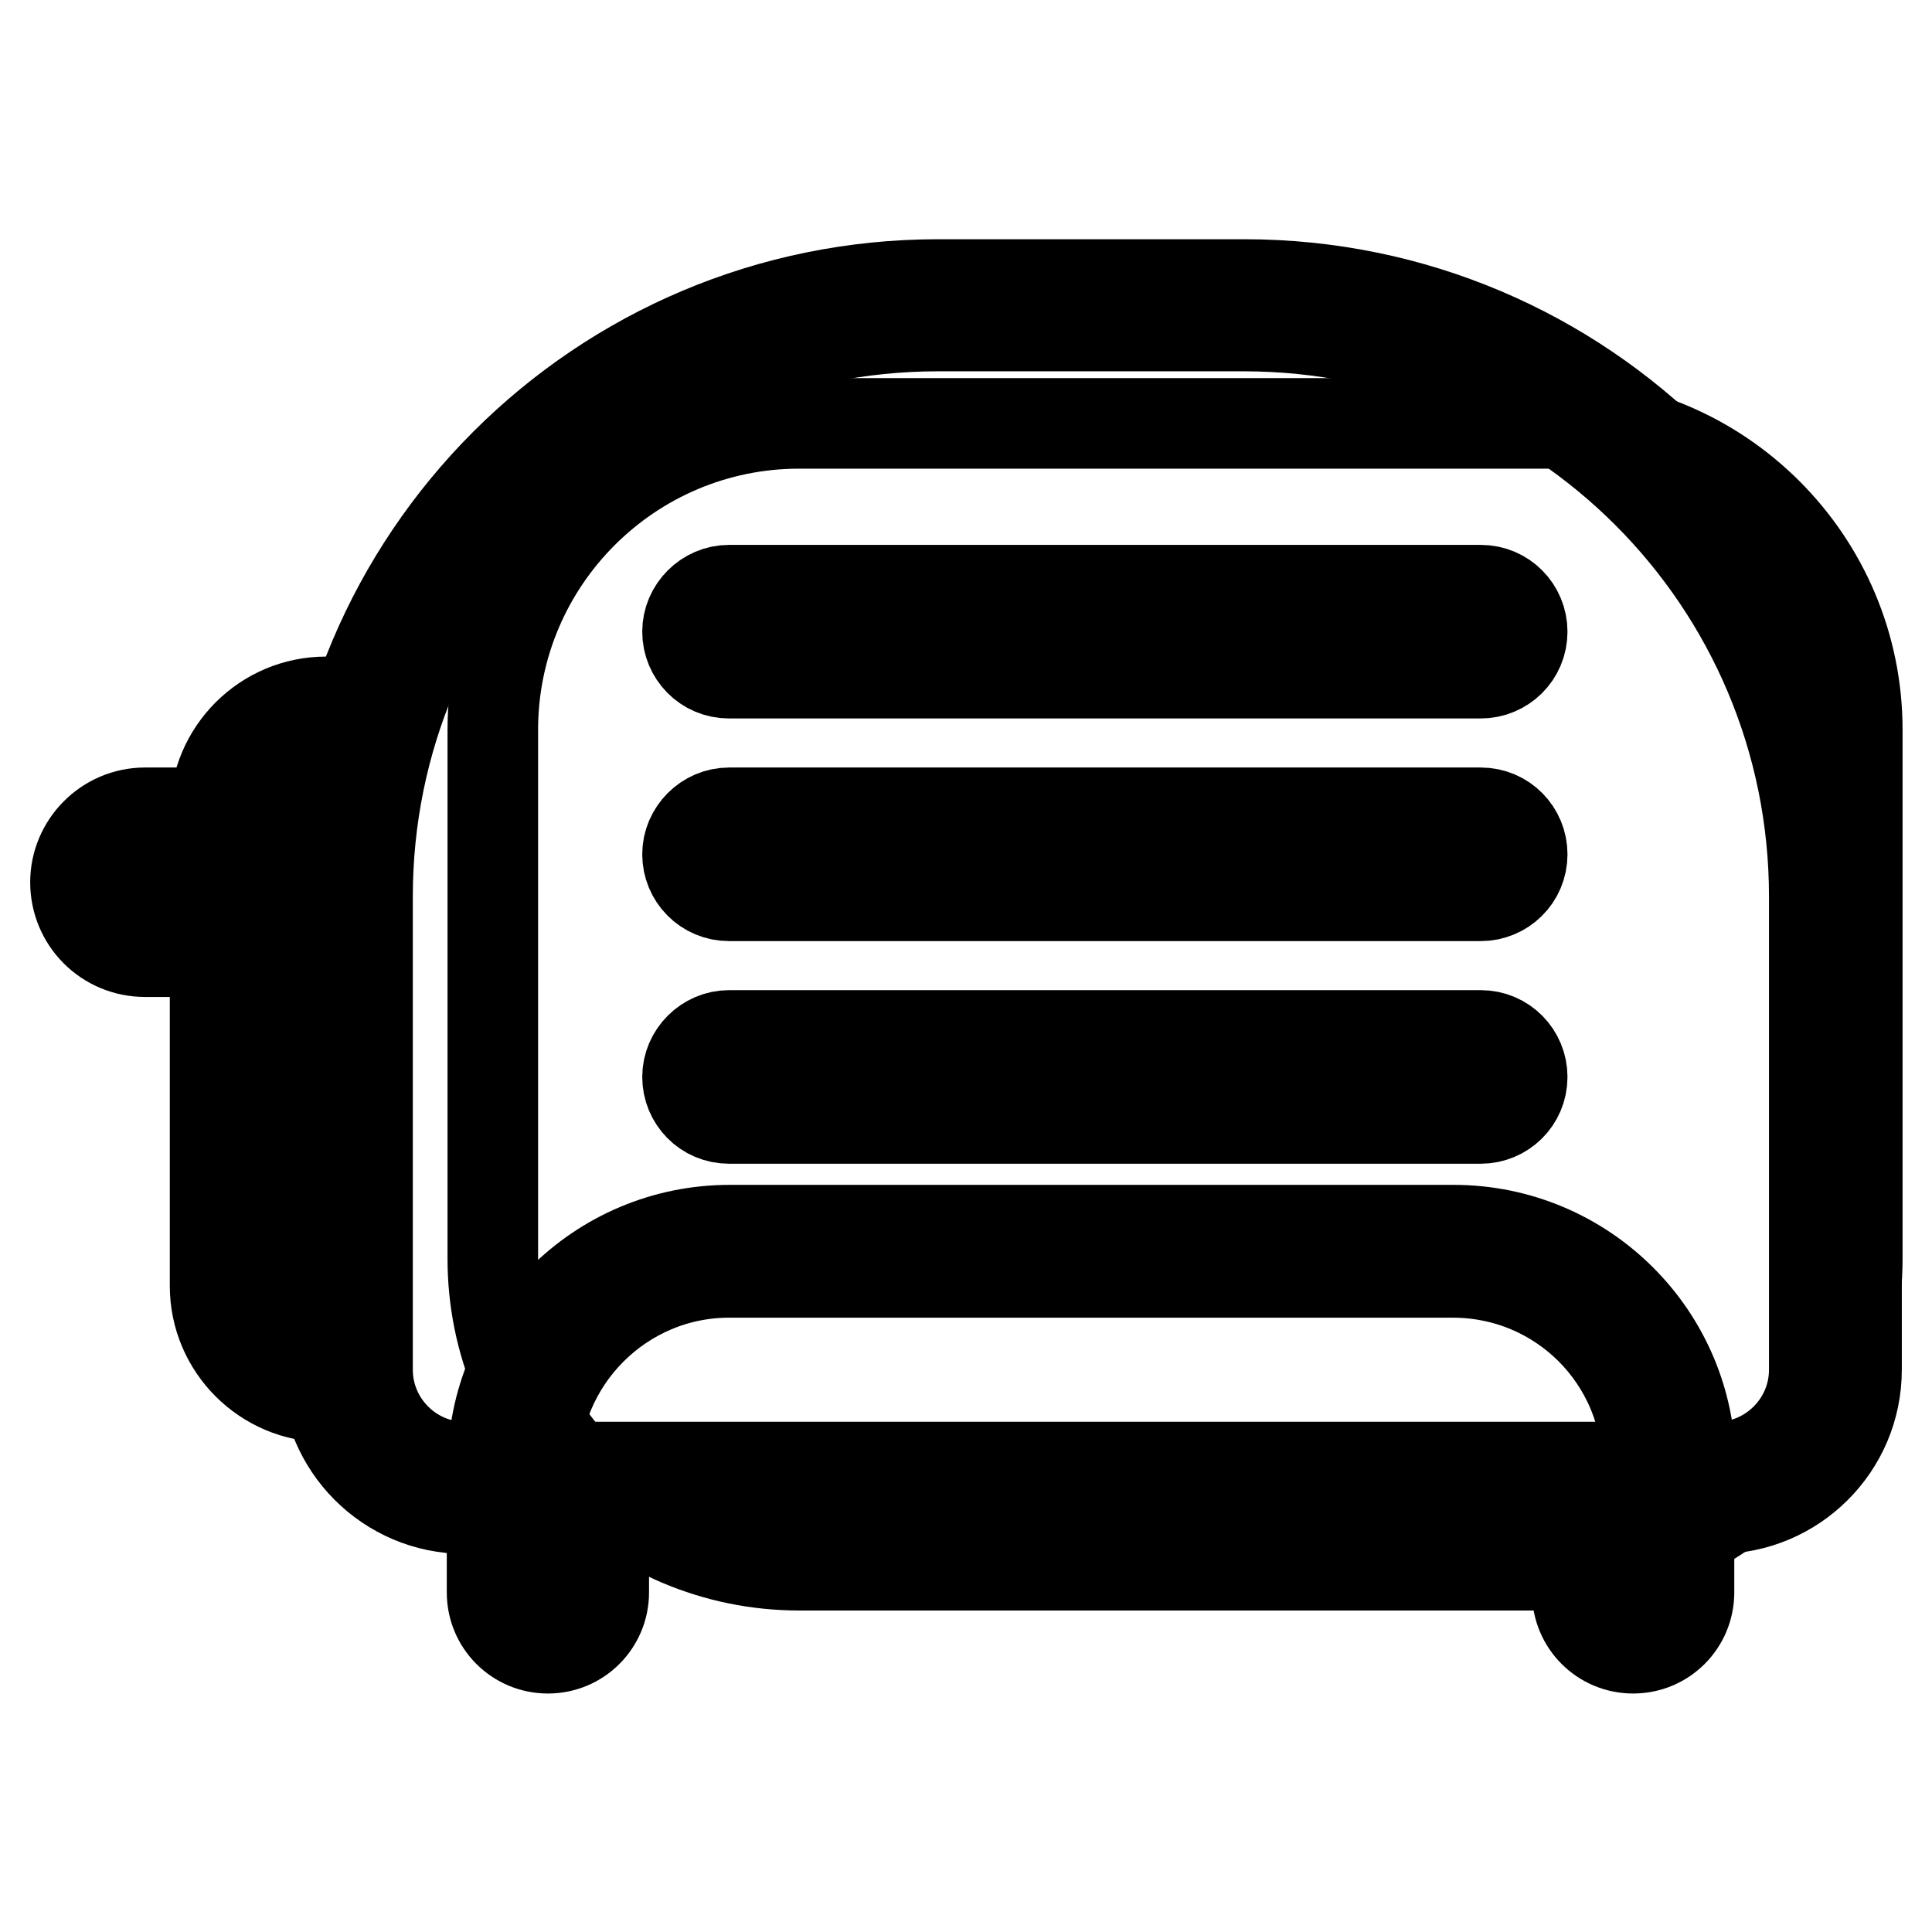
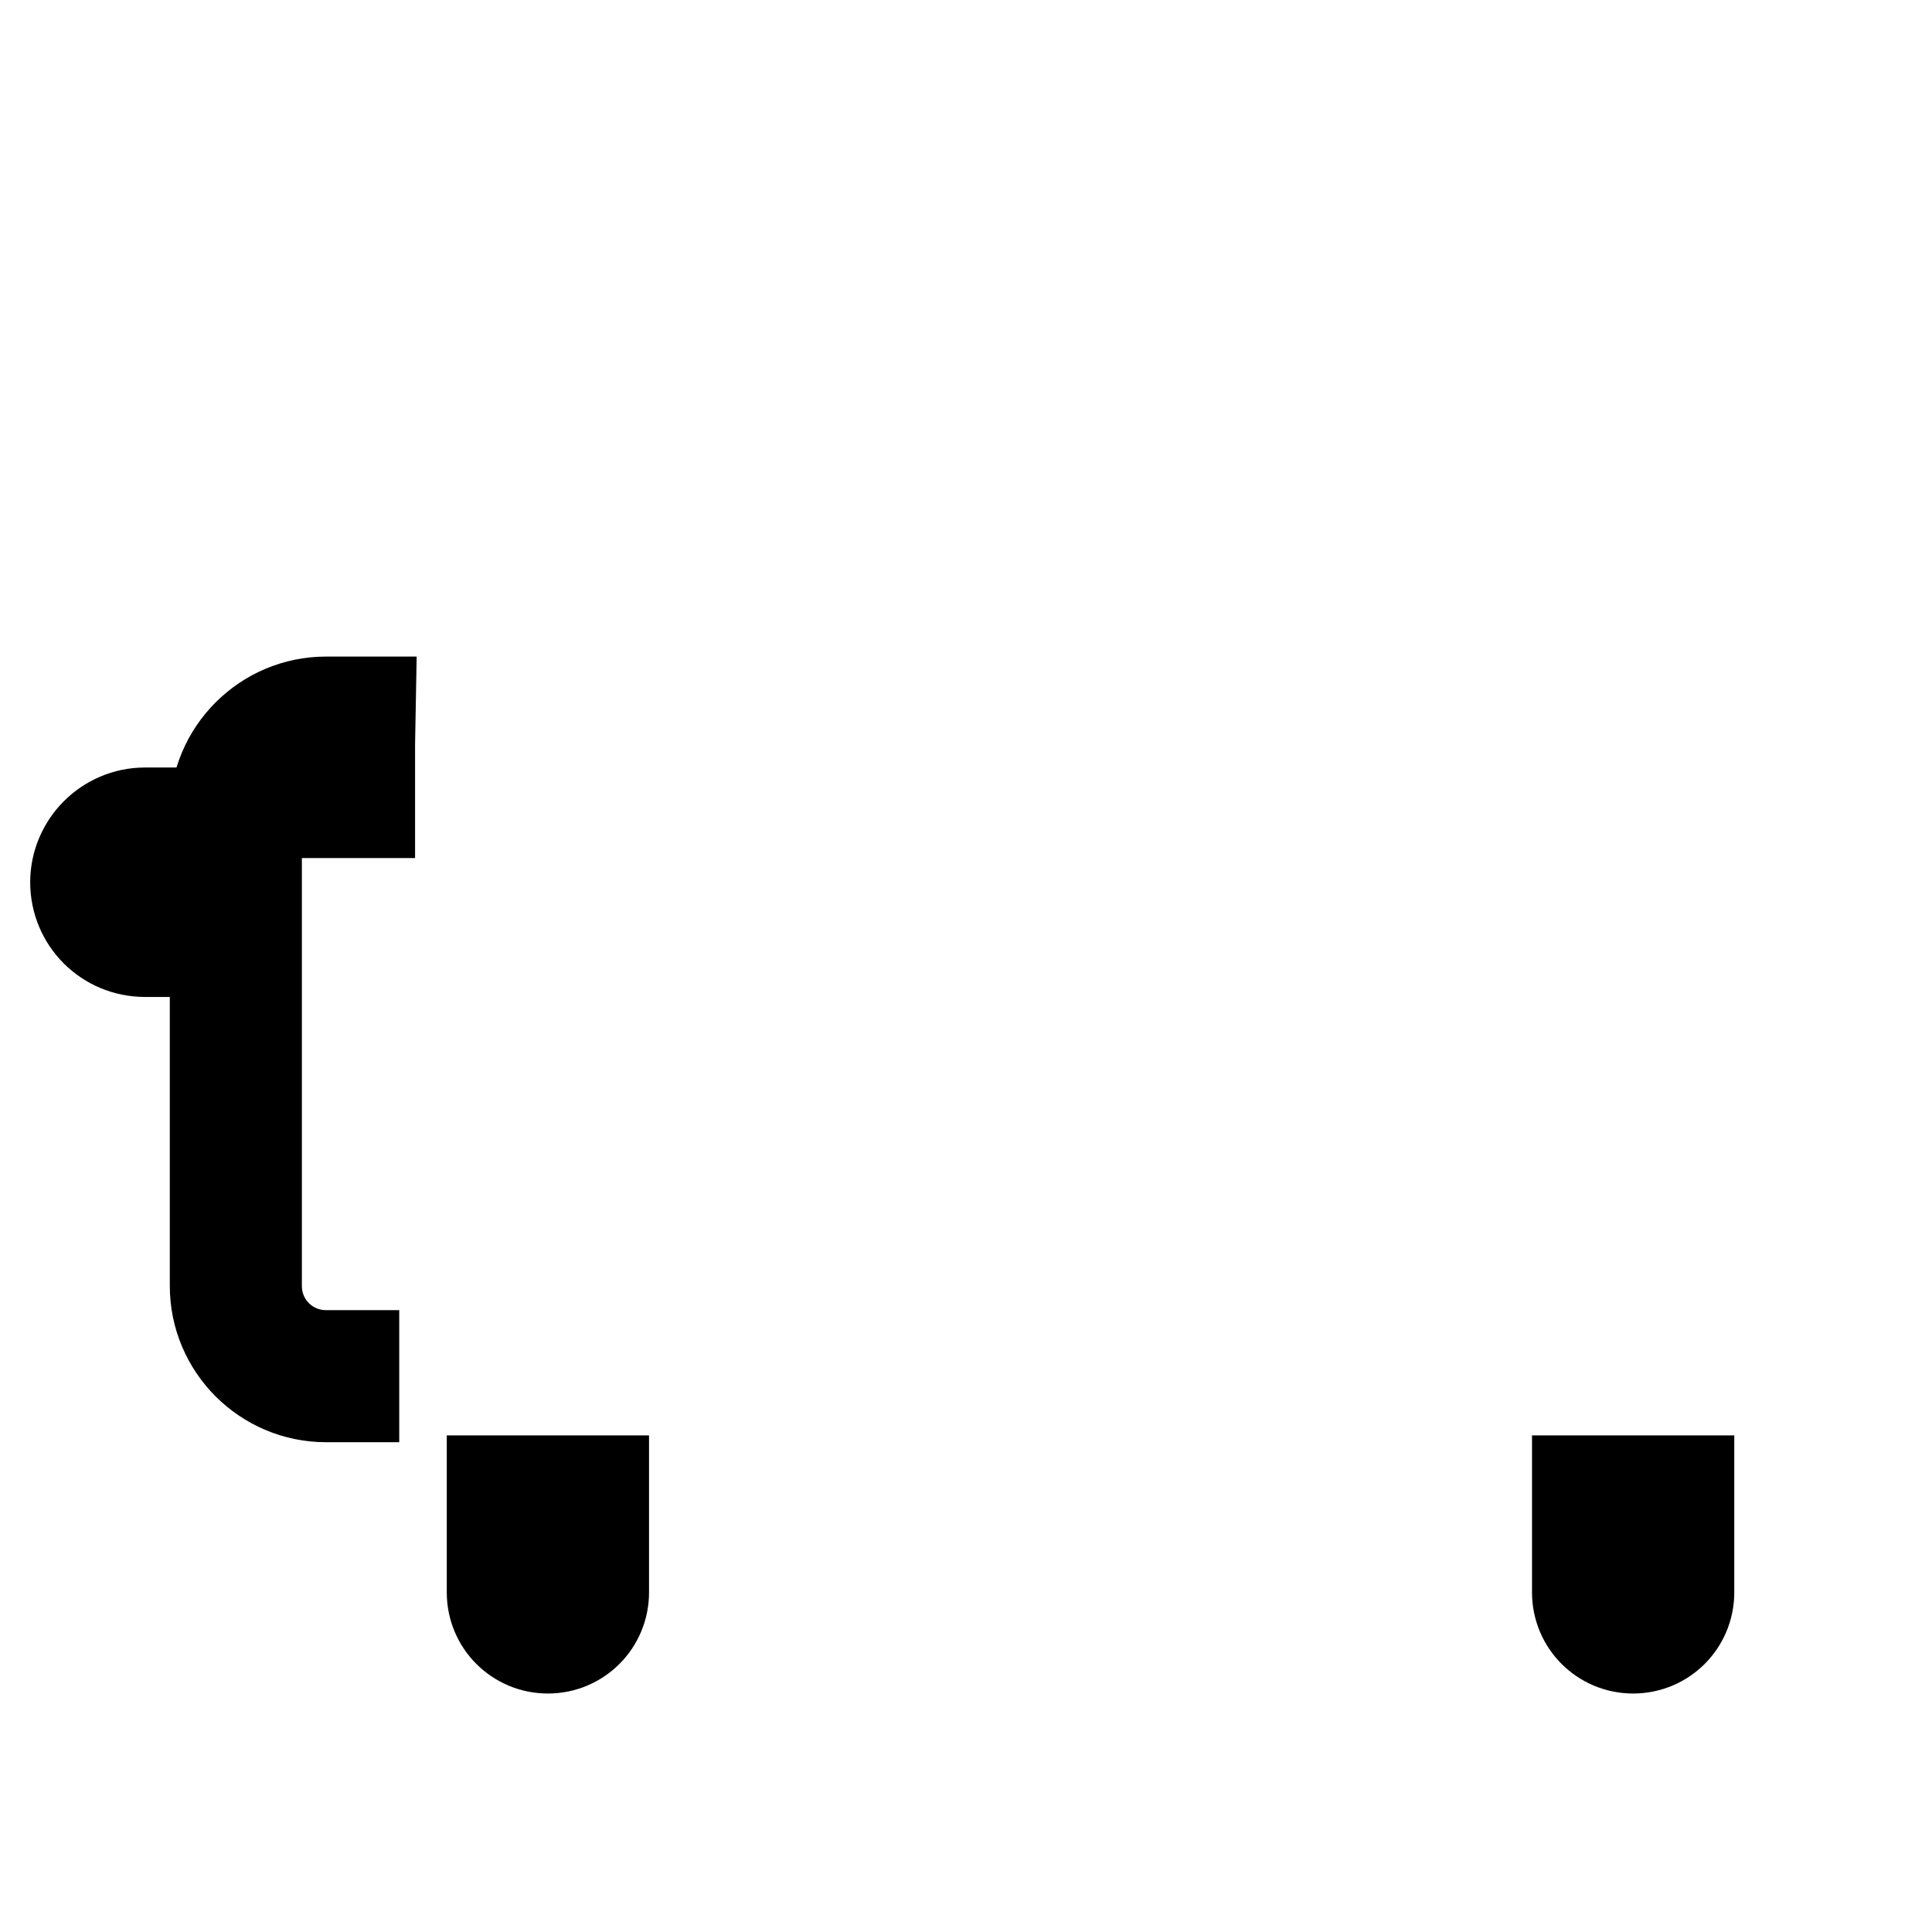
<svg xmlns="http://www.w3.org/2000/svg" version="1.1" x="0px" y="0px" viewBox="0 0 256 256" enable-background="new 0 0 256 256" xml:space="preserve">
  <g>
-     <path stroke-width="12" fill-opacity="0" stroke="#000000" d="M105.9,56.1h99.6c22.4,0,40.6,18.2,40.6,40.6v70.1c0,22.4-18.2,40.6-40.6,40.6h-99.6 c-22.4,0-40.6-18.2-40.6-40.6V96.7C65.3,74.3,83.5,56.1,105.9,56.1z" />
    <path stroke-width="12" fill-opacity="0" stroke="#000000" d="M70.8,201.7v9.2c0,1,0.8,1.8,1.8,1.8s1.8-0.8,1.8-1.8v-9.2H70.8z M65.3,196.2H80V211c0,4.1-3.3,7.4-7.4,7.4 c-4.1,0-7.4-3.3-7.4-7.4V196.2z M214.6,201.7v9.2c0,1,0.8,1.8,1.8,1.8c1,0,1.8-0.8,1.8-1.8v-9.2H214.6z M209.1,196.2h14.7V211 c0,4.1-3.3,7.4-7.4,7.4s-7.4-3.3-7.4-7.4V196.2z M26.6,113.2h-7.4c-2,0-3.7,1.7-3.7,3.7c0,2,1.7,3.7,3.7,3.7h7.4V113.2z  M19.2,107.7h12.9v18.4H19.2c-5.1,0-9.2-4.1-9.2-9.2C10,111.9,14.1,107.7,19.2,107.7z" />
-     <path stroke-width="12" fill-opacity="0" stroke="#000000" d="M49,98.5l0.1-5.5h-5.9c-8.1,0-14.7,6.6-14.7,14.7v62.7c0,8.1,6.6,14.7,14.7,14.7h3.7v-5.5h-3.7 c-5.1,0-9.2-4.1-9.2-9.2v-62.7c0-5.1,4.1-9.2,9.2-9.2H49z M49.1,93h-5.9c-8.1,0-14.7,6.6-14.7,14.7v62.7c0,8.1,6.6,14.7,14.7,14.7 h3.7v-5.5h-3.7c-5.1,0-9.2-4.1-9.2-9.2v-62.7c0-5.1,4.1-9.2,9.2-9.2H49L49.1,93z" />
-     <path stroke-width="12" fill-opacity="0" stroke="#000000" d="M124.3,43.2c-41.8,0-75.6,33.8-75.6,75.6v62.7c0,7.1,5.8,12.9,12.9,12.9h165.9c7.1,0,12.9-5.8,12.9-12.9 v-62.7c0-41.8-33.8-75.6-75.6-75.6H124.3z M124.3,37.7h40.6c44.8,0,81.1,36.3,81.1,81.1v62.7c0,10.2-8.3,18.4-18.4,18.4H61.6 c-10.2,0-18.4-8.3-18.4-18.4v-62.7C43.2,74,79.5,37.7,124.3,37.7z" />
-     <path stroke-width="12" fill-opacity="0" stroke="#000000" d="M192.5,168.6H96.6c-14.2,0-25.8,11.6-25.8,25.8h147.5C218.3,180.1,206.8,168.6,192.5,168.6z M65.8,199.9 c-0.3-1.8-0.5-3.6-0.5-5.5c0-17.3,14-31.4,31.4-31.4h95.9c17.3,0,31.4,14,31.4,31.4c0,1.9-0.2,3.7-0.5,5.5H65.8z M96.6,107.7h99.6 c3.1,0,5.5,2.5,5.5,5.5c0,3.1-2.5,5.5-5.5,5.5H96.6c-3.1,0-5.5-2.5-5.5-5.5C91.1,110.2,93.6,107.7,96.6,107.7z M96.6,78.2h99.6 c3.1,0,5.5,2.5,5.5,5.5c0,3.1-2.5,5.5-5.5,5.5H96.6c-3.1,0-5.5-2.5-5.5-5.5C91.1,80.7,93.6,78.2,96.6,78.2z M96.6,137.2h99.6 c3.1,0,5.5,2.5,5.5,5.5c0,3.1-2.5,5.5-5.5,5.5H96.6c-3.1,0-5.5-2.5-5.5-5.5C91.1,139.7,93.6,137.2,96.6,137.2z" />
+     <path stroke-width="12" fill-opacity="0" stroke="#000000" d="M49,98.5l0.1-5.5h-5.9c-8.1,0-14.7,6.6-14.7,14.7v62.7c0,8.1,6.6,14.7,14.7,14.7h3.7v-5.5h-3.7 c-5.1,0-9.2-4.1-9.2-9.2v-62.7H49z M49.1,93h-5.9c-8.1,0-14.7,6.6-14.7,14.7v62.7c0,8.1,6.6,14.7,14.7,14.7 h3.7v-5.5h-3.7c-5.1,0-9.2-4.1-9.2-9.2v-62.7c0-5.1,4.1-9.2,9.2-9.2H49L49.1,93z" />
  </g>
</svg>